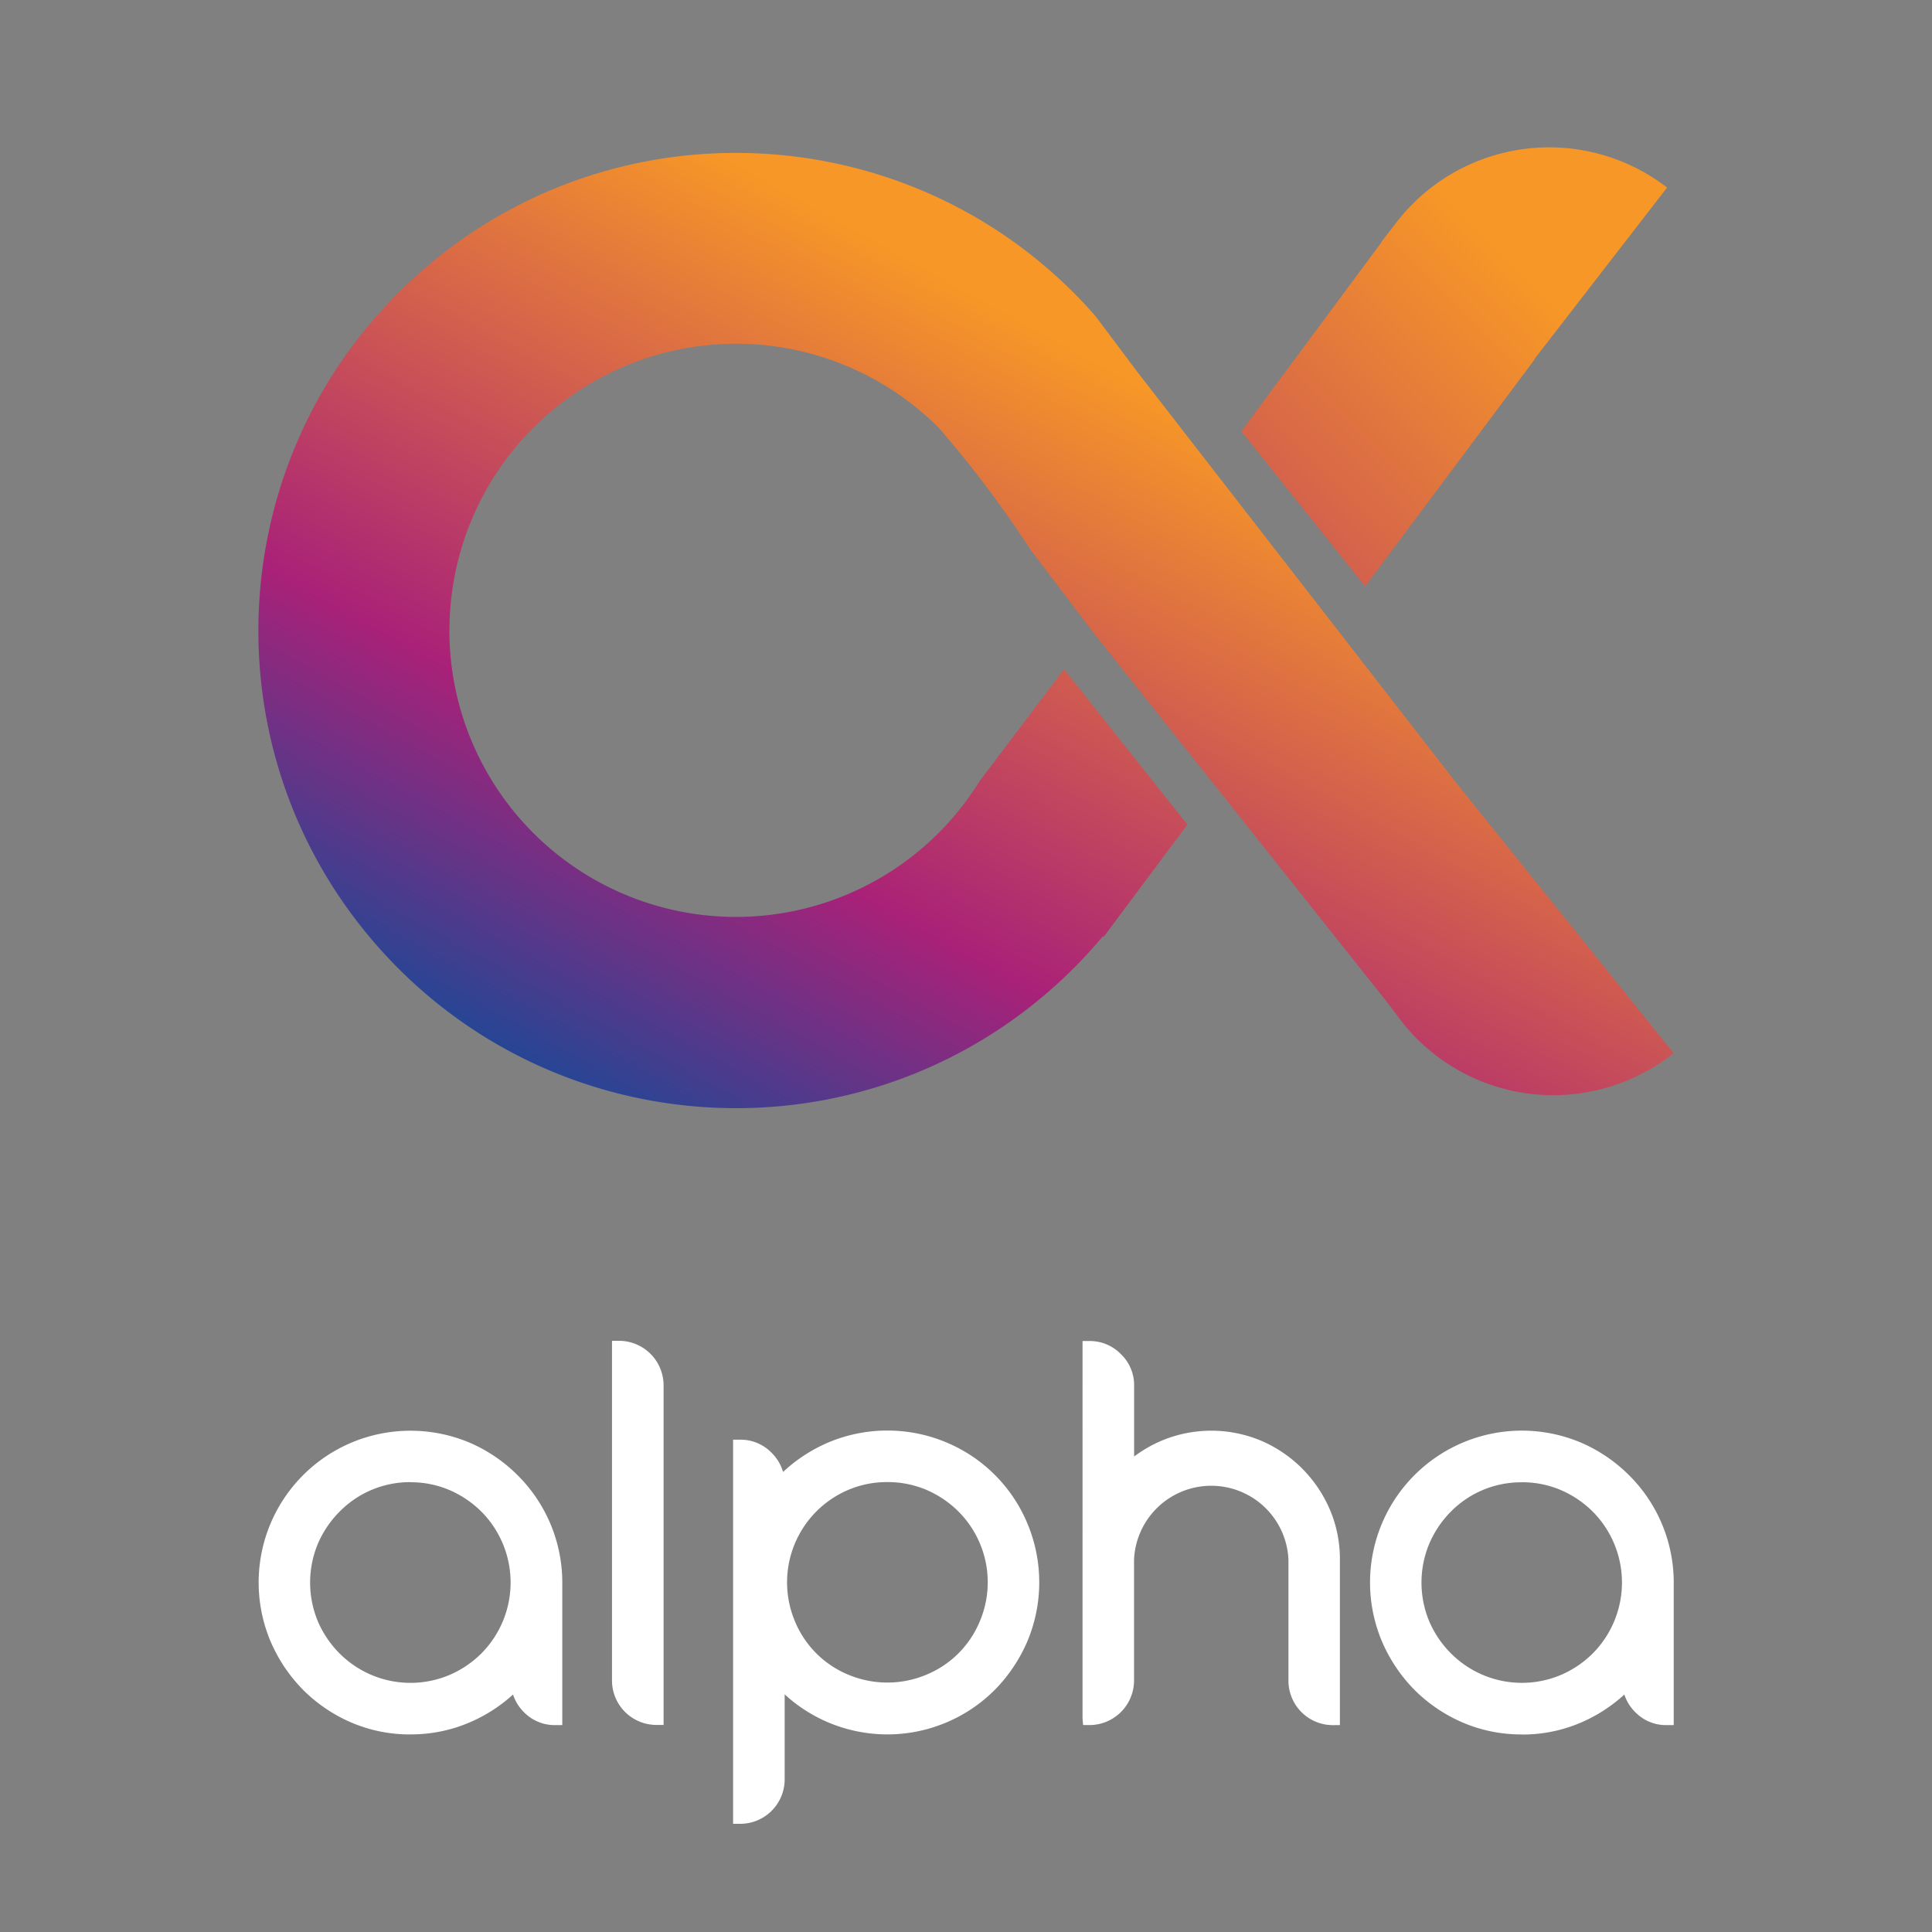
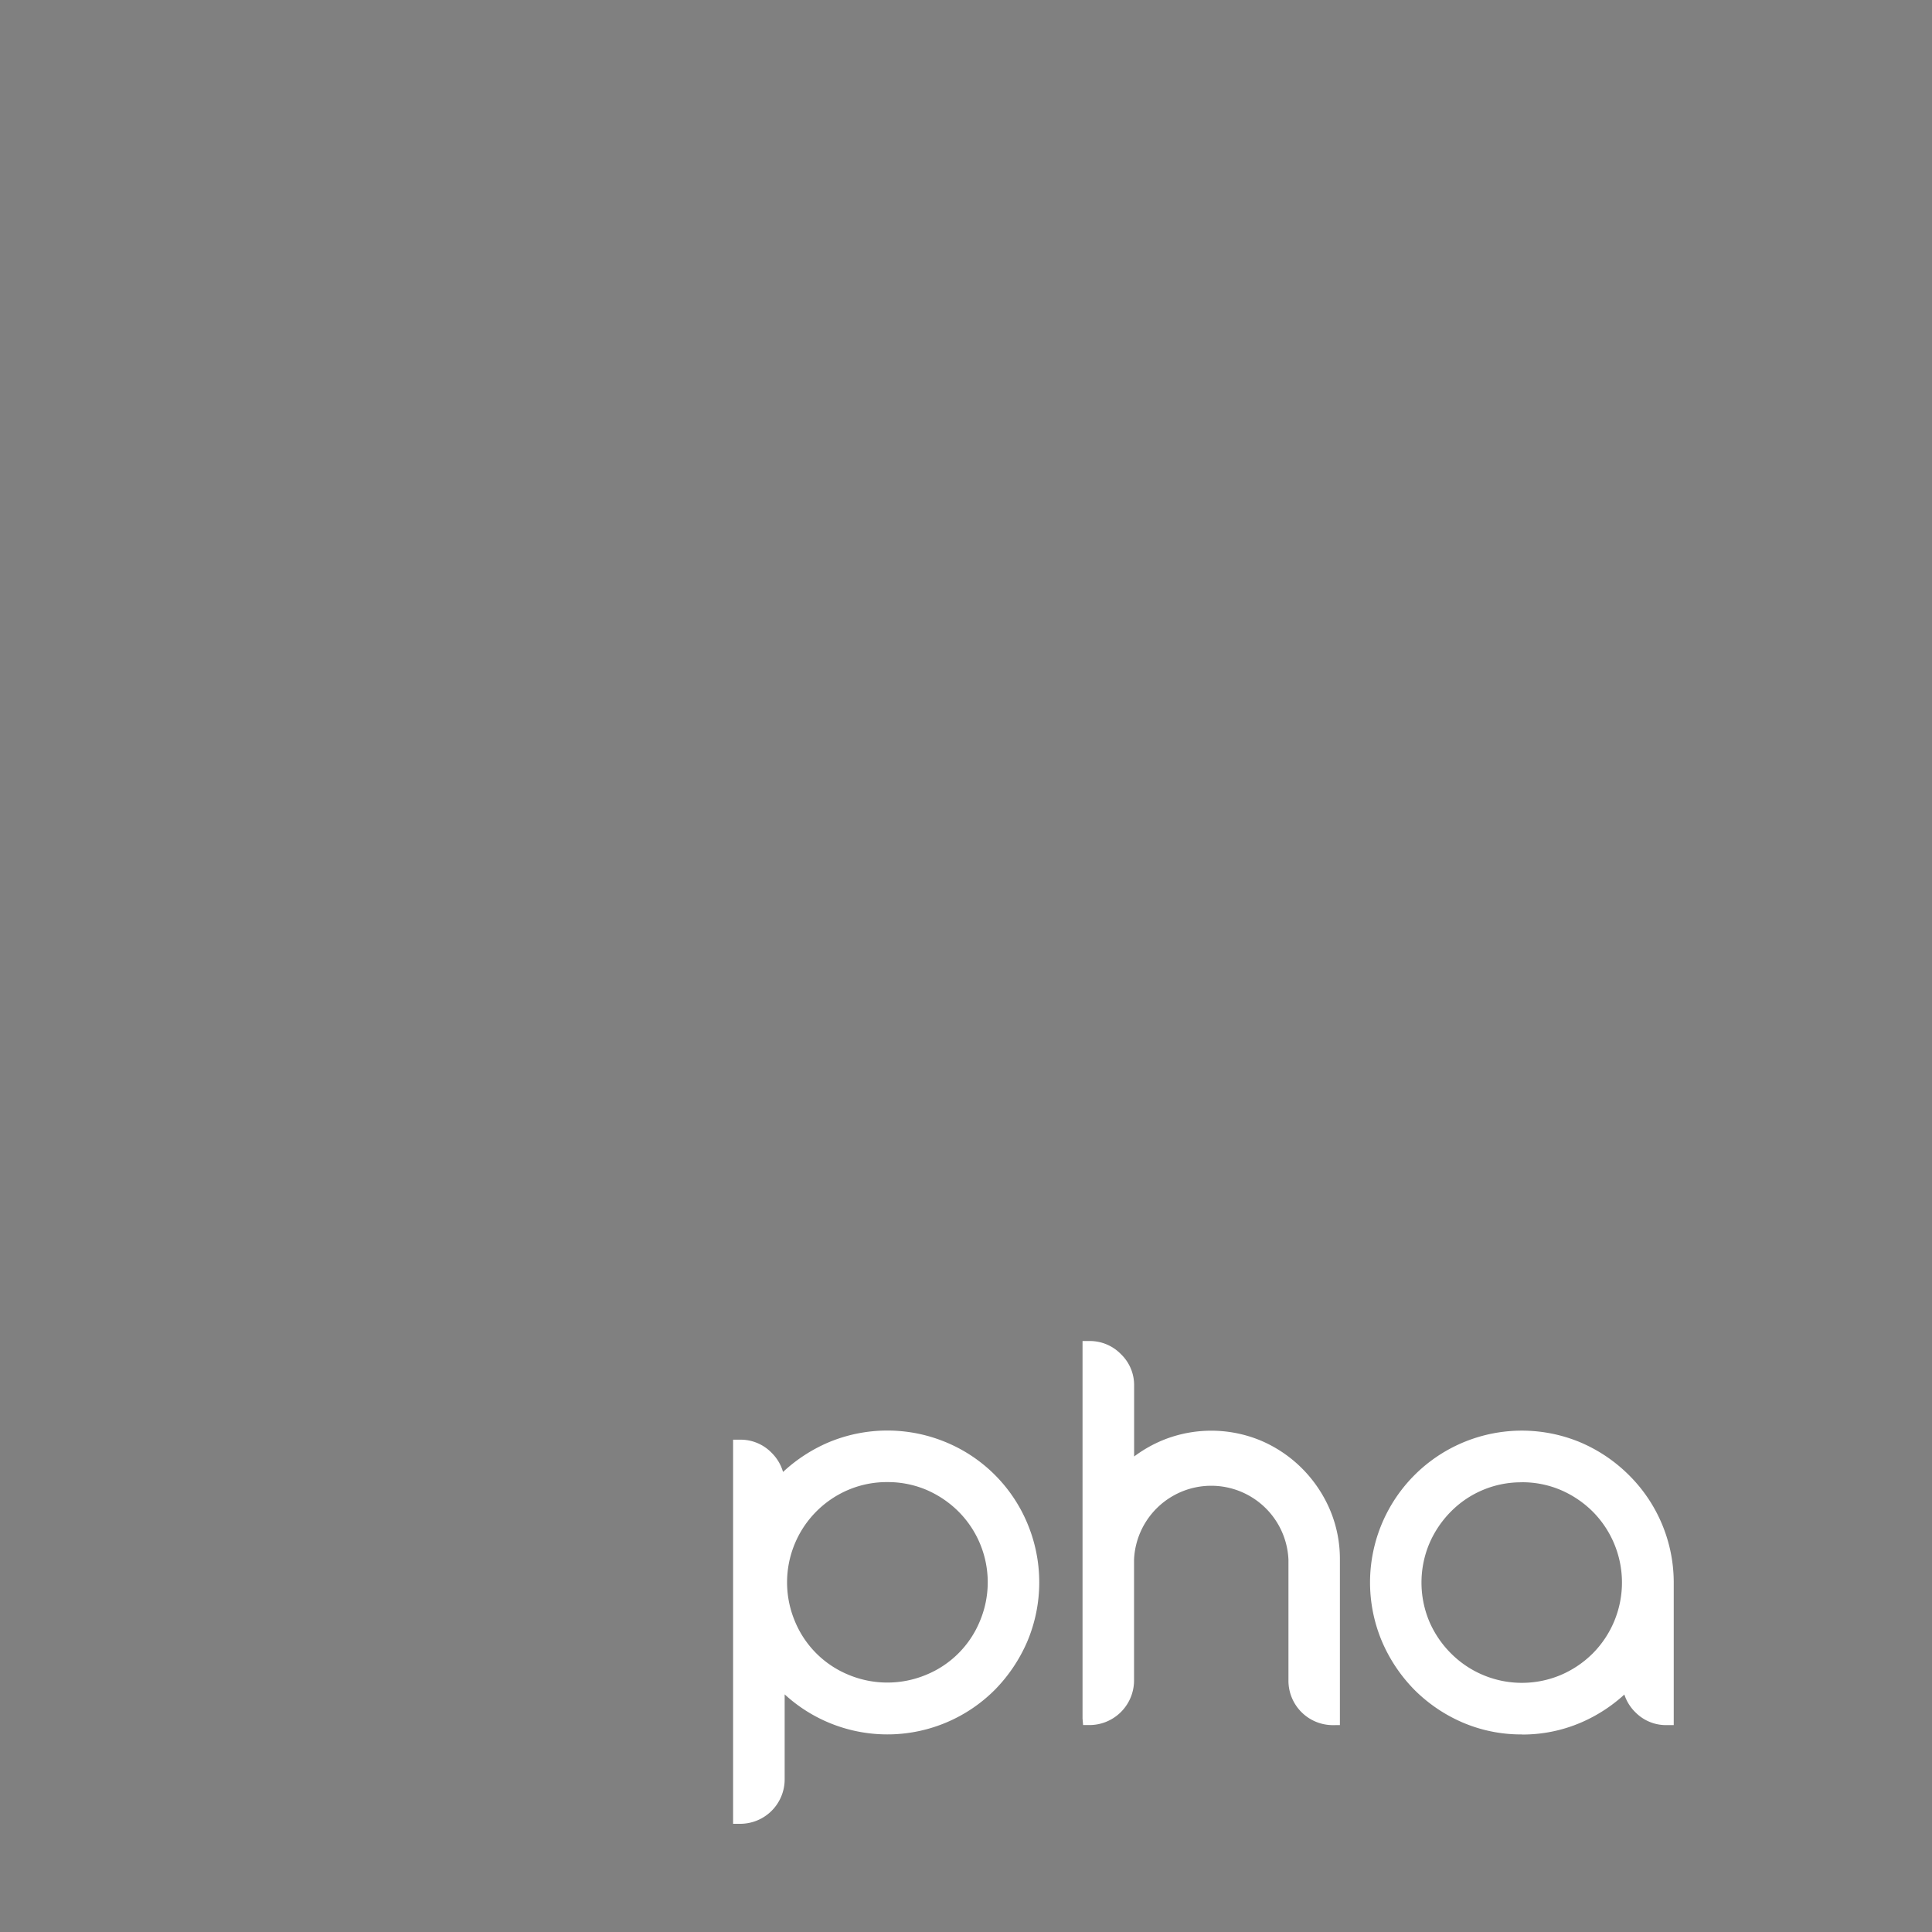
<svg xmlns="http://www.w3.org/2000/svg" xmlns:xlink="http://www.w3.org/1999/xlink" id="Layer_1" data-name="Layer 1" viewBox="0 0 1000 1000">
  <rect x="0" y="0" width="1000" height="1000" fill="#808080" stroke="none" />
  <defs>
    <style>.cls-1{fill:#fff;}.cls-2{fill:url(#linear-gradient);}.cls-3{fill:url(#linear-gradient-2);}</style>
    <linearGradient id="linear-gradient" x1="-178.04" y1="871.01" x2="-167.99" y2="883.3" gradientTransform="matrix(40, 0, 0, -27, 7385.48, 24090.37)" gradientUnits="userSpaceOnUse">
      <stop offset="0" stop-color="#124b99" />
      <stop offset="0.38" stop-color="#a92178" />
      <stop offset="1" stop-color="#f79727" />
    </linearGradient>
    <linearGradient id="linear-gradient-2" x1="-162.34" y1="854.02" x2="-127.92" y2="889.85" gradientTransform="matrix(12.04, 0, 0, -12.41, 2323.69, 11179.66)" xlink:href="#linear-gradient" />
  </defs>
  <g id="Group_22723" data-name="Group 22723">
    <g id="Group_22722" data-name="Group 22722">
-       <path id="Path_24671" data-name="Path 24671" class="cls-1" d="M212.48,897.74a76.91,76.91,0,0,1-30.63-6.16,79.93,79.93,0,0,1-25-16.94,81,81,0,0,1-16.78-25,78.55,78.55,0,0,1,41.84-102.94,78.91,78.91,0,0,1,61.13,0,79.84,79.84,0,0,1,25,17,78.34,78.34,0,0,1,23,54.82v74.39h-3.36a22.19,22.19,0,0,1-16.3-6.51,22.9,22.9,0,0,1-5.84-9.31A80.2,80.2,0,0,1,243,891.55a76.54,76.54,0,0,1-30.51,6.16m0-130.55a51,51,0,0,0-36.68,15.22A53.23,53.23,0,0,0,164.55,799a52.23,52.23,0,0,0,0,40.26,52.9,52.9,0,0,0,11.21,16.55A51.85,51.85,0,0,0,232.55,867a52.74,52.74,0,0,0,16.63-11.21,52.09,52.09,0,0,0,0-73.36,53.51,53.51,0,0,0-16.63-11.22,50.9,50.9,0,0,0-20.08-4" />
-       <path id="Path_24672" data-name="Path 24672" class="cls-1" d="M339.82,892.82a23,23,0,0,1-23.05-22.93V694h3.36a23.09,23.09,0,0,1,23.34,22.84v176Z" />
      <path id="Path_24673" data-name="Path 24673" class="cls-1" d="M379.45,944V745.18h3.36A22.35,22.35,0,0,1,399.42,752a22.81,22.81,0,0,1,5.88,9.88,81.68,81.68,0,0,1,23.44-15.27,78.9,78.9,0,0,1,61.15,0,78,78,0,0,1,41.85,41.84,78.81,78.81,0,0,1,0,61.15,81.75,81.75,0,0,1-16.77,25A78.56,78.56,0,0,1,406.14,877v44a23,23,0,0,1-22.91,23h-3.78Zm79.79-176.87a51,51,0,0,0-20.1,4,52,52,0,0,0-27.71,68,50.88,50.88,0,0,0,27.71,27.71,52.18,52.18,0,0,0,40.31,0,50.86,50.86,0,0,0,27.72-27.71,51.82,51.82,0,0,0-11.08-56.78,53.35,53.35,0,0,0-16.62-11.22,51.26,51.26,0,0,0-20.22-4" />
      <path id="Path_24674" data-name="Path 24674" class="cls-1" d="M689.9,892.93a23,23,0,0,1-23-22.93V807.24a40,40,0,0,0-79.92,0v62.65a23.11,23.11,0,0,1-23,23h-3.37l-.29-3.36V694.11h3.36a22.45,22.45,0,0,1,16.53,6.81,22.19,22.19,0,0,1,6.81,16.24v36.72a68,68,0,0,1,15-8.51,66.67,66.67,0,0,1,50.82.38A67.42,67.42,0,0,1,673.88,760a68.21,68.21,0,0,1,14.43,21.29,65.17,65.17,0,0,1,5.22,25.91v85.7Z" />
      <path id="Path_24675" data-name="Path 24675" class="cls-1" d="M787.72,897.74a76.91,76.91,0,0,1-30.63-6.16,80,80,0,0,1-25-16.94,81.16,81.16,0,0,1-16.77-25,78.58,78.58,0,0,1,103-102.94,80,80,0,0,1,25,17,78.29,78.29,0,0,1,23,54.82v74.39H862.9a22.19,22.19,0,0,1-16.3-6.51,22.73,22.73,0,0,1-5.84-9.31,80.2,80.2,0,0,1-22.53,14.54,76.54,76.54,0,0,1-30.51,6.16m0-130.55A51,51,0,0,0,751,782.38,53.2,53.2,0,0,0,739.8,799a52.14,52.14,0,0,0,0,40.26A52.73,52.73,0,0,0,751,855.77,51.83,51.83,0,0,0,807.79,867a52.74,52.74,0,0,0,16.63-11.21,52.09,52.09,0,0,0,0-73.36,53.22,53.22,0,0,0-16.63-11.22,50.9,50.9,0,0,0-20.08-4" />
    </g>
-     <path id="Path_27729" data-name="Path 27729" class="cls-2" d="M232.64,326.28A148.32,148.32,0,0,1,485.83,221.36a571.38,571.38,0,0,1,47.45,63L565,326.28S718.33,519.14,718.28,519.15l7.65,10.15a99.89,99.89,0,0,0,140.32,15.8L753.71,405.17,589.07,193,567.39,164.1c-.84-1-1.66-2-2.52-2.92-91.24-101.57-247.53-110-349.1-18.72S105.81,390,197,491.56s247.53,110,349.1,18.72a247.29,247.29,0,0,0,24.71-25.64l.42.31,43.37-58.14-63.86-80.39-43.65,57.83a148.32,148.32,0,0,1-274.49-78Z" />
-     <path id="Path_27730" data-name="Path 27730" class="cls-3" d="M794.11,186l68.77-88.92a99.89,99.89,0,0,0-140,17.91l-7.78,10.06.14.11-72.75,98.07,64.09,80.3,87.68-117.43Z" />
  </g>
</svg>